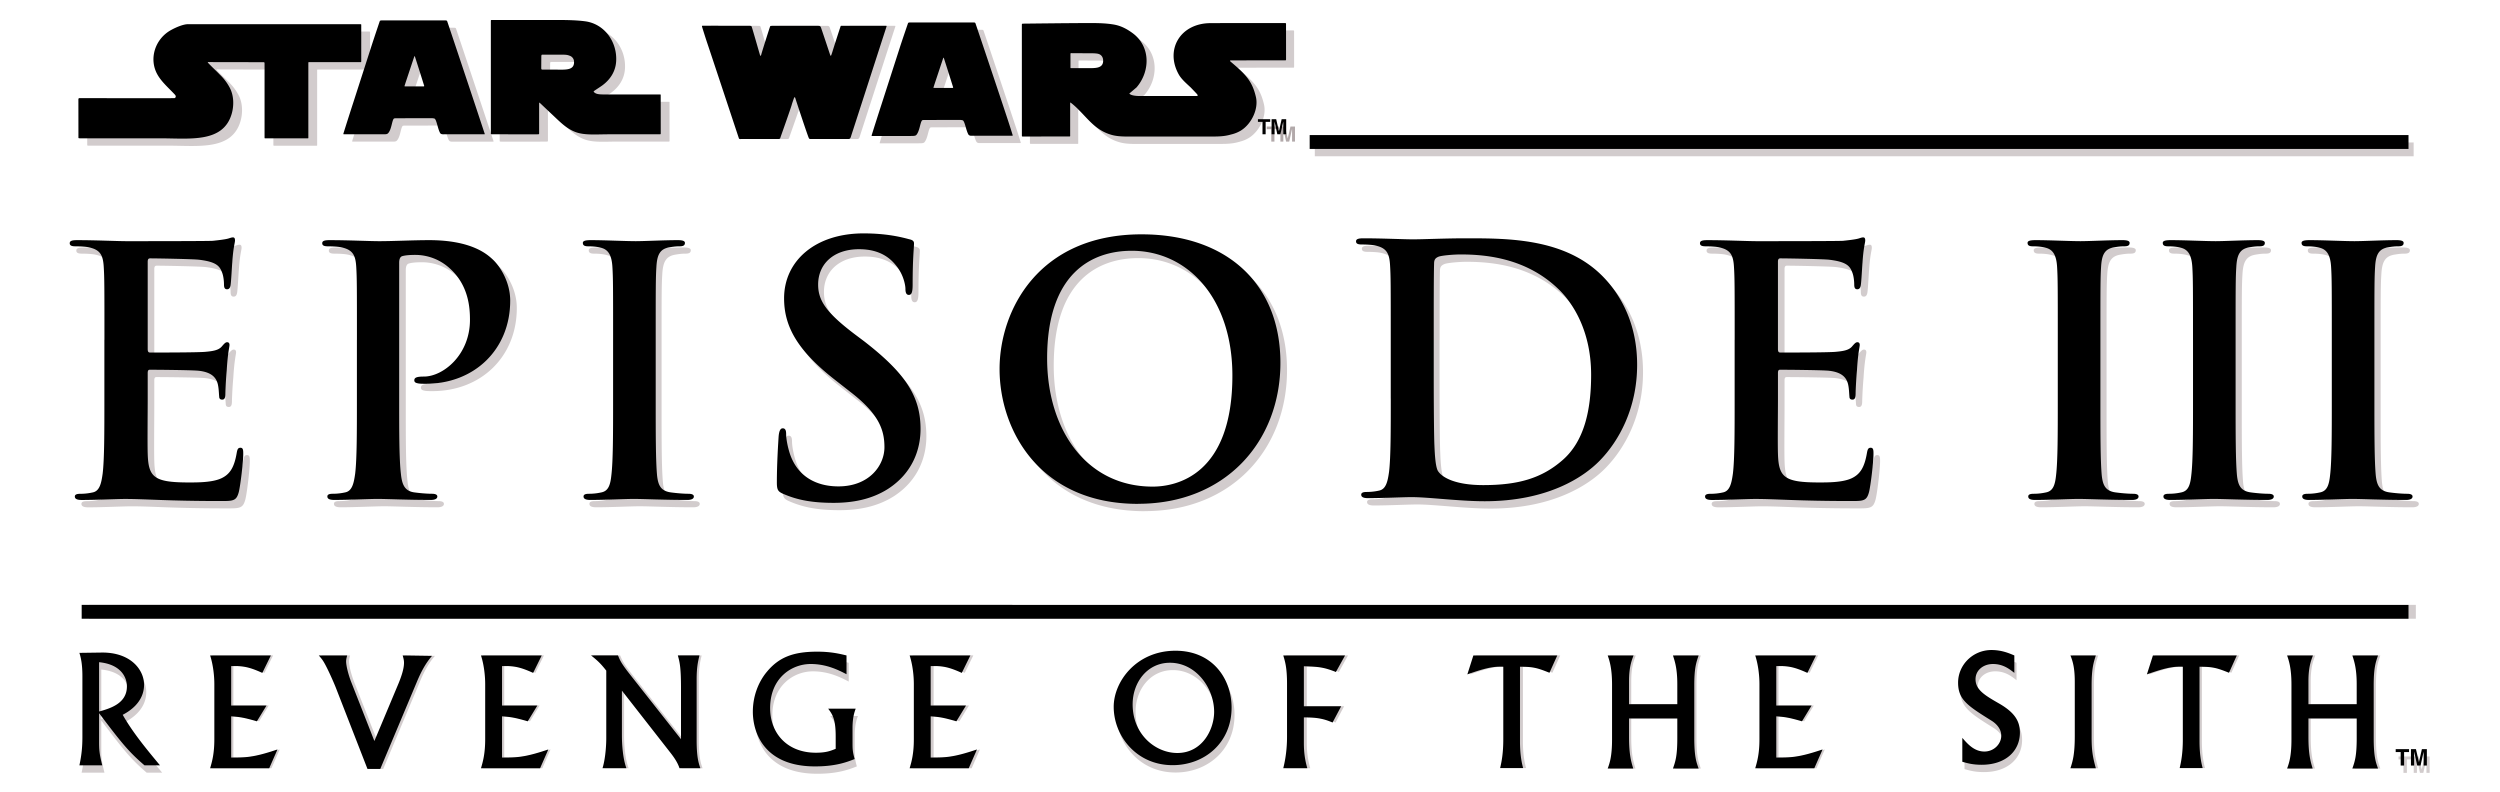
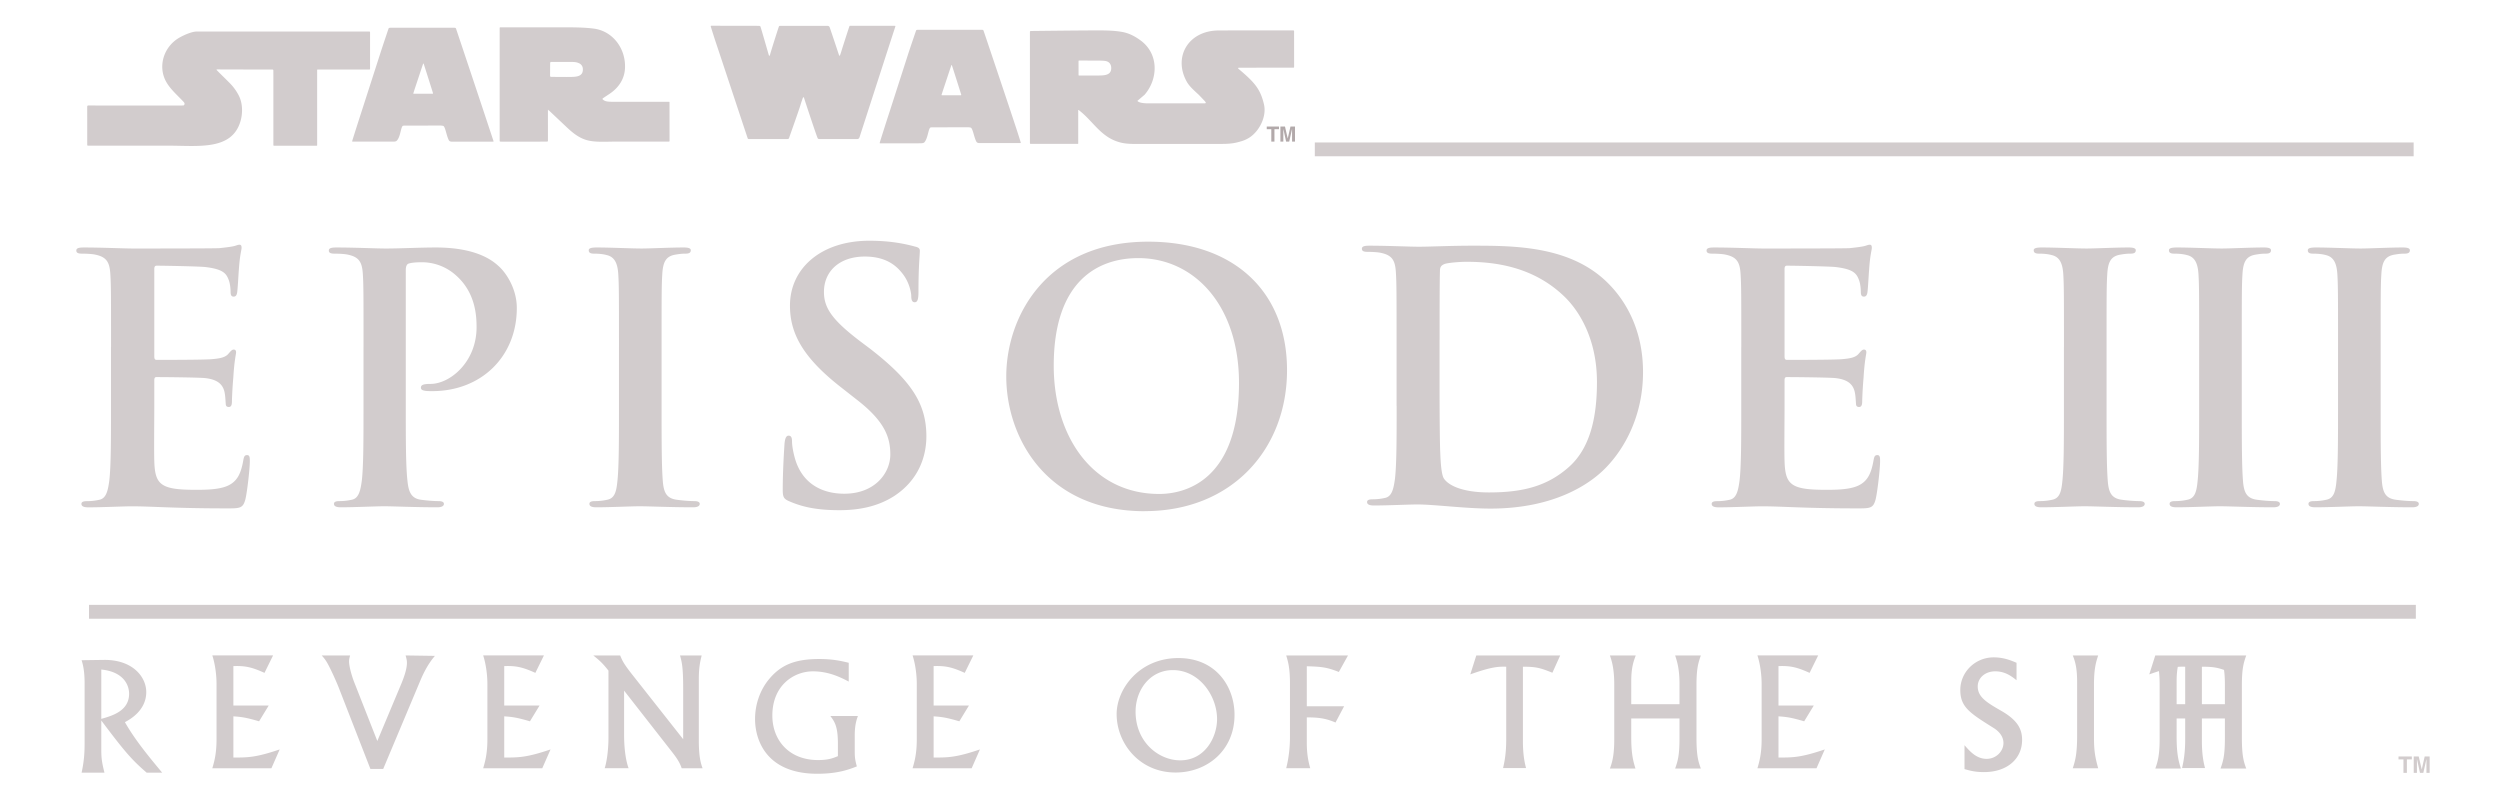
<svg xmlns="http://www.w3.org/2000/svg" viewBox="0 0 321.5 101.9">
  <g fill="#d2cccd">
-     <path d="M143.6 91.84c0 3.714 2.9 7.505 7.58 7.505 4.098 0 7.58-2.882 7.58-7.408 0-3.676-2.418-7.31-7.214-7.31-5.046 0-7.947 3.985-7.947 7.213zm2.436-.328c0-2.805 1.874-5.337 4.795-5.337 3.384 0 5.684 3.288 5.684 6.304 0 2.264-1.509 5.3-4.737 5.3-2.766 0-5.743-2.34-5.743-6.267M165.405 84.29c.233.773.485 1.566.485 3.636v6.807c0 .6-.02 2.243-.485 4.062h3.094c-.328-1.123-.444-2.128-.444-3.29V92.26c1.798-.02 2.689.23 3.692.656l1.103-2.087h-4.795V85.68c1.915.06 2.553.118 4.12.735l1.179-2.125h-7.948M14.279 44.644c0-6.719 0-7.955-.089-9.371-.088-1.502-.443-2.21-1.901-2.518-.353-.09-1.105-.134-1.723-.134-.486 0-.752-.087-.752-.398 0-.309.31-.396.973-.396 2.342 0 5.126.133 6.363.133 1.414 0 10.213 0 11.044-.045.839-.088 1.547-.177 1.9-.266.222-.043.486-.177.708-.177.22 0 .264.177.264.399 0 .309-.22.84-.353 2.871-.045.443-.133 2.387-.222 2.919-.043.22-.132.486-.44.486-.31 0-.398-.222-.398-.62 0-.309-.045-1.06-.266-1.59-.31-.796-.752-1.327-2.961-1.593-.751-.089-5.392-.177-6.275-.177-.221 0-.31.133-.31.442v11.186c0 .31.045.487.31.487.972 0 6.054 0 7.07-.09 1.06-.088 1.724-.22 2.12-.662.311-.355.487-.575.71-.575.176 0 .308.09.308.354 0 .265-.22.973-.354 3.227a53.196 53.196 0 0 0-.177 2.963c0 .353 0 .839-.397.839-.31 0-.399-.177-.399-.399-.043-.44-.043-1.017-.175-1.591-.222-.883-.84-1.547-2.475-1.724-.84-.087-5.214-.13-6.275-.13-.221 0-.266.176-.266.442v3.491c0 1.502-.043 5.57 0 6.85.089 3.05.796 3.714 5.303 3.714 1.149 0 3.006 0 4.154-.53 1.15-.53 1.68-1.46 1.99-3.27.088-.49.176-.665.487-.665.352 0 .352.353.352.795 0 1.018-.352 4.024-.575 4.908-.309 1.15-.706 1.15-2.385 1.15-6.674 0-9.638-.267-12.243-.267-1.016 0-3.8.133-5.568.133-.575 0-.884-.133-.884-.443 0-.219.177-.352.707-.352.663 0 1.193-.088 1.591-.177.885-.176 1.106-1.15 1.282-2.432.221-1.857.221-5.348.221-9.414v-7.78M46.75 44.644c0-6.719 0-7.955-.087-9.371-.09-1.502-.442-2.21-1.9-2.518-.354-.09-1.105-.134-1.723-.134-.487 0-.753-.087-.753-.398 0-.309.31-.396.973-.396 2.343 0 5.127.133 6.365.133 1.811 0 4.374-.133 6.407-.133 5.524 0 7.514 1.855 8.22 2.517.972.93 2.21 2.918 2.21 5.26 0 6.278-4.597 10.696-10.874 10.696-.221 0-.707 0-.93-.045-.22-.043-.529-.09-.529-.398 0-.353.31-.486 1.238-.486 2.475 0 5.92-2.785 5.92-7.292 0-1.459-.132-4.421-2.607-6.63a6.56 6.56 0 0 0-4.42-1.724c-.661 0-1.325.043-1.722.176-.222.088-.354.352-.354.838v17.68c0 4.065 0 7.557.22 9.459.134 1.238.398 2.212 1.724 2.388.618.09 1.59.177 2.253.177.487 0 .707.133.707.353 0 .309-.352.442-.839.442-2.917 0-5.701-.133-6.85-.133-1.016 0-3.8.133-5.567.133-.576 0-.884-.133-.884-.442 0-.22.177-.353.707-.353.663 0 1.192-.088 1.59-.177.884-.176 1.105-1.15 1.282-2.432.22-1.857.22-5.348.22-9.414v-7.78M79.6 44.644c0-6.719 0-7.955-.089-9.371-.088-1.502-.53-2.254-1.501-2.474-.487-.134-1.061-.179-1.593-.179-.44 0-.706-.086-.706-.44 0-.266.354-.354 1.06-.354 1.679 0 4.464.133 5.746.133 1.104 0 3.711-.133 5.392-.133.573 0 .927.088.927.353 0 .354-.265.441-.707.441-.442 0-.795.045-1.326.135-1.193.22-1.547.972-1.635 2.518-.088 1.416-.088 2.652-.088 9.37v7.781c0 4.287 0 7.78.177 9.676.132 1.193.442 1.99 1.768 2.166.619.09 1.591.177 2.254.177.485 0 .707.133.707.353 0 .309-.354.442-.84.442-2.917 0-5.7-.133-6.894-.133-1.017 0-3.801.133-5.57.133-.574 0-.883-.133-.883-.442 0-.22.177-.353.707-.353.663 0 1.194-.088 1.592-.177.883-.176 1.148-.927 1.281-2.21.221-1.856.221-5.347.221-9.638v-7.78M101.5 64.466c-.708-.309-.84-.53-.84-1.503 0-2.431.177-5.083.221-5.791.045-.662.177-1.148.53-1.148.399 0 .442.396.442.751 0 .574.177 1.502.398 2.254.972 3.27 3.58 4.463 6.32 4.463 3.979 0 5.923-2.695 5.923-5.04 0-2.163-.664-4.24-4.332-7.07l-2.03-1.593c-4.863-3.8-6.542-6.895-6.542-10.478 0-4.862 4.065-8.353 10.205-8.353 2.873 0 4.729.441 5.878.752.398.088.619.22.619.53 0 .574-.177 1.855-.177 5.302 0 .973-.132 1.327-.486 1.327-.31 0-.442-.266-.442-.796 0-.397-.222-1.767-1.15-2.918-.663-.84-1.944-2.163-4.817-2.163-3.27 0-5.26 1.899-5.26 4.55 0 2.036 1.018 3.582 4.687 6.367l1.236.928c5.304 4.11 7.249 7.073 7.249 11.27 0 2.562-.972 5.613-4.155 7.693-2.208 1.412-4.683 1.81-7.026 1.81-2.565 0-4.553-.31-6.454-1.149M149.074 63.522c-8.486 0-13.564-7.293-13.564-16.49 0-11.007 5.787-13.839 10.874-13.839 7.248 0 12.951 6.145 12.951 16.048 0 12.78-7.159 14.281-10.251 14.281zm-1.855 2.21c11.223 0 18.293-8 18.293-18.124 0-10.128-6.848-16.528-17.85-16.528-13.253 0-18.256 9.77-18.256 17.33 0 7.825 5.128 17.332 17.813 17.332M185.133 43.7c0-3.492 0-7.337.044-8.84 0-.487.133-.707.53-.883.353-.177 1.99-.31 2.874-.31 3.446 0 8.485.53 12.545 4.42 1.902 1.81 4.243 5.435 4.243 11.053 0 4.553-.884 8.577-3.712 11.006-2.651 2.3-5.655 3.182-10.166 3.182-3.492 0-5.215-.926-5.79-1.767-.354-.486-.441-2.254-.485-3.36-.045-.84-.089-4.242-.089-8.928v-5.57zm-5.524 8.488c0 4.065 0 7.557-.22 9.414-.179 1.281-.398 2.256-1.283 2.432-.397.09-.928.177-1.59.177-.53 0-.71.133-.71.353 0 .309.31.442.885.442 1.769 0 4.554-.133 5.567-.133 2.213 0 6.188.532 9.416.532 8.175 0 12.771-3.138 14.8-5.218 2.475-2.518 4.819-6.762 4.819-12.328 0-5.258-2.076-8.929-4.287-11.223-4.815-5.04-12.195-5.04-17.727-5.04-2.649 0-5.433.133-6.804.133-1.237 0-4.022-.133-6.366-.133-.66 0-.97.088-.97.396 0 .311.264.398.75.398.62 0 1.37.044 1.724.135 1.458.308 1.811 1.015 1.899 2.517.088 1.416.088 2.653.088 9.37v7.782M223.93 44.644c0-6.719 0-7.955-.09-9.371-.088-1.502-.44-2.21-1.902-2.518-.352-.09-1.103-.134-1.723-.134-.485 0-.75-.087-.75-.398 0-.309.308-.396.973-.396 2.34 0 5.126.133 6.362.133 1.416 0 10.213 0 11.044-.045.84-.088 1.546-.177 1.901-.266.22-.043.485-.177.707-.177.22 0 .264.177.264.399 0 .309-.22.84-.351 2.871-.046.443-.135 2.387-.222 2.919-.045.22-.132.486-.441.486-.312 0-.4-.222-.4-.62 0-.309-.043-1.06-.265-1.59-.309-.796-.75-1.327-2.959-1.593-.752-.089-5.392-.177-6.278-.177-.22 0-.307.133-.307.442v11.186c0 .31.045.487.307.487.976 0 6.058 0 7.074-.09 1.06-.088 1.722-.22 2.119-.662.31-.355.487-.575.709-.575.175 0 .31.09.31.354 0 .265-.222.973-.355 3.227a53.196 53.196 0 0 0-.177 2.963c0 .353 0 .839-.397.839-.31 0-.398-.177-.398-.399-.044-.44-.044-1.017-.178-1.591-.22-.883-.84-1.547-2.472-1.724-.842-.087-5.217-.13-6.277-.13-.22 0-.265.176-.265.442v3.491c0 1.502-.045 5.57 0 6.85.087 3.05.794 3.714 5.303 3.714 1.147 0 3.006 0 4.153-.53 1.15-.53 1.68-1.46 1.99-3.27.089-.49.177-.665.487-.665.353 0 .353.353.353.795 0 1.018-.353 4.024-.576 4.908-.306 1.15-.705 1.15-2.384 1.15-6.674 0-9.638-.267-12.243-.267-1.016 0-3.803.133-5.57.133-.572 0-.882-.133-.882-.443 0-.219.177-.352.707-.352.662 0 1.193-.088 1.59-.177.885-.176 1.106-1.15 1.282-2.432.223-1.857.223-5.348.223-9.414v-7.78M265.425 44.644c0-6.719 0-7.955-.086-9.371-.09-1.502-.531-2.254-1.505-2.474-.486-.134-1.059-.179-1.59-.179-.442 0-.708-.086-.708-.44 0-.266.355-.354 1.062-.354 1.679 0 4.464.133 5.744.133 1.104 0 3.712-.133 5.392-.133.575 0 .926.088.926.353 0 .354-.263.441-.705.441-.442 0-.796.045-1.326.135-1.194.22-1.548.972-1.636 2.518-.088 1.416-.088 2.652-.088 9.37v7.781c0 4.287 0 7.78.176 9.676.131 1.193.441 1.99 1.767 2.166.62.09 1.59.177 2.252.177.487 0 .71.133.71.353 0 .309-.354.442-.84.442-2.917 0-5.701-.133-6.896-.133-1.014 0-3.8.133-5.568.133-.573 0-.883-.133-.883-.442 0-.22.177-.353.707-.353.663 0 1.193-.088 1.591-.177.884-.176 1.147-.927 1.28-2.21.22-1.856.22-5.347.22-9.638v-7.78M282.812 44.644c0-6.719 0-7.955-.088-9.371-.087-1.502-.529-2.254-1.5-2.474-.487-.134-1.063-.179-1.592-.179-.443 0-.707-.086-.707-.44 0-.266.353-.354 1.062-.354 1.679 0 4.463.133 5.744.133 1.104 0 3.711-.133 5.391-.133.575 0 .928.088.928.353 0 .354-.264.441-.707.441s-.798.045-1.326.135c-1.195.22-1.547.972-1.637 2.518-.087 1.416-.087 2.652-.087 9.37v7.781c0 4.287 0 7.78.177 9.676.132 1.193.441 1.99 1.769 2.166.618.09 1.59.177 2.252.177.486 0 .707.133.707.353 0 .309-.353.442-.84.442-2.916 0-5.7-.133-6.892-.133-1.018 0-3.8.133-5.57.133-.573 0-.883-.133-.883-.442 0-.22.176-.353.705-.353.665 0 1.194-.088 1.594-.177.884-.176 1.148-.927 1.28-2.21.22-1.856.22-5.347.22-9.638v-7.78M300.672 44.644c0-6.719 0-7.955-.087-9.371-.089-1.502-.53-2.254-1.503-2.474-.485-.134-1.061-.179-1.59-.179-.443 0-.709-.086-.709-.44 0-.266.354-.354 1.062-.354 1.68 0 4.464.133 5.745.133 1.104 0 3.712-.133 5.39-.133.576 0 .93.088.93.353 0 .354-.265.441-.707.441s-.797.045-1.327.135c-1.194.22-1.548.972-1.634 2.518-.089 1.416-.089 2.652-.089 9.37v7.781c0 4.287 0 7.78.175 9.676.134 1.193.442 1.99 1.77 2.166.62.09 1.59.177 2.254.177.486 0 .708.133.708.353 0 .309-.355.442-.84.442-2.917 0-5.7-.133-6.896-.133-1.015 0-3.8.133-5.567.133-.576 0-.885-.133-.885-.442 0-.22.177-.353.707-.353.664 0 1.194-.088 1.593-.177.884-.176 1.148-.927 1.28-2.21.22-1.856.22-5.347.22-9.638v-7.78M169.086 20.1h141.309v-1.783h-141.31V20.1zM11.447 79.57h299.23v-1.785H11.448v1.784zM47.506 4.054H25.314c-.596 0-1.518.385-2.18.751-2.046 1.12-2.898 3.697-1.756 5.725.529.937 1.38 1.667 2.167 2.5.086.093.25.238.167.412-.042.094-.08.104-.134.124-.974.017-12.11 0-12.224 0-.097 0-.139.05-.139.189l.003 4.869c0 .079.005.108.184.108h10.28c3.831 0 8.145.643 9.247-3.15.31-1.071.276-2.343-.229-3.312a6.515 6.515 0 0 0-1.285-1.713c-.502-.517-1.042-1.018-1.56-1.558.017 0-.045-.075.082-.075.164 0 .65.01.771.01 2.134 0 4.183.01 6.318.01 0 .009.126-.033.126.136l.004.937v8.62c0 .086.022.1.09.1h5.479c.068 0 .06-.05.06-.108V9.077c0-.047-.018-.137.074-.137h6.64c.056 0 .09-.017.09-.082v-4.7c0-.103-.034-.094-.09-.094M79.222 18.213h6.754c.118 0 .128-.028.128-.14l-.005-4.9c0-.07-.005-.081-.116-.081h-6.642c-1 0-1.49.019-1.807-.292-.082-.047-.062-.118.013-.166.258-.19.696-.457 1.029-.697 1.051-.766 1.71-1.818 1.793-3.075.166-2.49-1.464-4.824-3.952-5.175-1.491-.21-3.44-.171-5.135-.171h-6.939c-.037 0-.086.016-.086.088v14.5c0 .046.006.109.101.109 2.053 0 5.986.01 5.986-.01.086 0 .12-.021.12-.11V14.12h.046v.043c.034.02.064.033.094.05.51.483 1.022.964 1.532 1.446 1.019.953 1.903 1.905 3.189 2.32 1.113.358 2.588.23 3.897.23zm-6.368-8.315c-.666 0-1.275-.01-1.979-.01-.094 0-.136-.07-.136-.19l.009-1.496c0-.17.037-.238.118-.238H73.4c.59 0 .763.044 1.028.153a.813.813 0 0 1 .527.748c.058 1.144-1.127 1.015-2.1 1.032M63.458 18.213c.017 0 .001-.033.019-.033-.393-1.186-.785-2.373-1.18-3.56C61.4 11.91 58.756 4 58.646 3.688c-.026-.075-.072-.118-.226-.118h-8.225c-.09 0-.19.028-.217.076-.044.12-.796 2.359-1.065 3.195-.784 2.441-1.572 4.882-2.358 7.324-.27.826-1.108 3.448-1.26 3.96 0 0-.035.082.04.082h4.94c.383 0 .608.04.77-.135.453-.49.485-1.635.738-1.874.055-.053.335-.043.422-.043l4.41-.01c.182 0 .39.037.43.071.252.231.387 1.296.687 1.84.137.205.432.157.547.162h4.905c.11 0 .274 0 .274-.013zm-7.838-6.157h-2.323c-.17 0-.144-.02-.144-.059.028-.078.107-.334.13-.408.382-1.14.742-2.24 1.124-3.378.005.01.024-.044.04-.047.02 0 .039.038.043.047.204.629 1.082 3.398 1.198 3.786-.016.06-.068.059-.068.059M110.656 17.27c.233-.705 3.277-10.148 4.47-13.81.04-.126.026-.138-.06-.138h-5.733c-.097 0-.08.01-.115.109-.125.356-.766 2.35-.95 2.935-.077.258-.143.481-.239.738 0 .015-.041.065-.057.065-.03 0-.056-.037-.074-.073a334.39 334.39 0 0 0-1.191-3.56c-.069-.192-.198-.213-.335-.213h-5.937c-.208 0-.244.022-.27.095-.114.306-1.02 3.165-1.13 3.586-.013.055-.05.175-.088.175-.042 0-.073-.058-.1-.167-.15-.508-.883-3.078-1.052-3.593-.014-.043-.076-.097-.245-.097-1.181 0-5.382-.01-6.07-.01-.097 0-.075.071-.072.106.052.188.403 1.295.597 1.883.477 1.408 3.228 9.732 4.151 12.498.037.106.213.082.32.082h4.743c.263 0 .246-.114.308-.293.12-.34 1.252-3.522 1.411-4.072.103-.36.183-.56.31-.935 0-.013.078-.08.078-.094.017 0 .053.08.069.08.079.293 1.69 5.156 1.762 5.21.015.01.02.103.223.103h4.867c.286 0 .295-.292.41-.604M159.458 18.213a4.07 4.07 0 0 0 1.216-.52c1.32-.857 2.238-2.75 1.87-4.285-.459-1.948-1.197-2.8-3.158-4.459-.328-.252-.084-.234-.014-.24l6.814-.009c.234 0 .237.038.237-.222l-.004-4.457c0-.113-.088-.113-.104-.113H159.255c-.763 0-1.723.01-2.514.01-3.922 0-5.898 3.404-4.123 6.587.35.626.99 1.166 1.553 1.695.24.248.479.499.715.746.175.205.308.345-.025.345h-7.184c-.8 0-1.2-.124-1.365-.269l-.049-.046c.312-.263.624-.528.935-.795 1.744-2.02 1.848-5.215-.477-6.953-.733-.544-1.51-.964-2.436-1.126-.766-.132-1.582-.193-2.944-.193-2.728 0-8.423.075-8.678.075-.136 0-.215 0-.215.15l.002 14.253c0 .05 0 .113.103.113h6.04c.096 0 .066-.098.066-.208v-4.146h.054c.033.033.08.043.088.065 1.313 1.023 2.168 2.362 3.49 3.284.548.389 1.145.66 1.806.832.89.232 1.956.18 2.984.18h4.088l6-.001c1.365 0 1.892-.187 2.288-.288zm-20.682-10.43c.39 0 1.795.013 2.075.013.632 0 1.234-.014 1.535.11.323.13.5.427.516.775.06 1.145-1.127 1.017-2.097 1.032h-2.012c-.099 0-.092-.015-.092-.185l-.002-1.502c0-.196-.004-.24.078-.24M131.234 18.213c-.35-1.149-.757-2.352-1.096-3.38-.898-2.71-3.544-10.582-3.652-10.884-.029-.074-.072-.117-.228-.117h-8.226c-.088 0-.187.028-.217.075-.041.121-.795 2.321-1.063 3.156l-2.357 7.325c-.272.823-1.11 3.448-1.26 3.962 0 0-.035.078.04.078h4.941c.381 0 .65 0 .767-.136.437-.508.487-1.632.74-1.872.053-.053.333-.045.421-.045l4.41-.01c.18 0 .39.036.43.071.25.232.388 1.26.686 1.798.138.206.406.165.52.166h5.048c.169 0 .15-.038.095-.187zm-7.684-5.963h-2.324c-.171 0-.144-.018-.144-.056.03-.08.108-.334.132-.41.381-1.14.741-2.237 1.124-3.378.004.01.022-.044.04-.047.017 0 .036.04.04.047.205.628 1.085 3.398 1.2 3.788-.018.058-.068.056-.068.056M10.88 95.617c0 1.255-.077 2.32-.386 3.752h2.938c-.386-1.547-.406-2.013-.406-3.133v-3.579c2.997 3.985 3.887 5.029 5.84 6.712h1.992c-1.72-2.07-3.5-4.216-4.795-6.5.657-.347 2.745-1.507 2.745-3.867 0-1.954-1.76-4.196-5.491-4.138l-2.823.039c.154.503.387 1.295.387 2.998v7.716zm2.146-9.515c2.901.29 3.578 2.03 3.578 3.114 0 2.224-2.204 2.843-3.578 3.23v-6.344M27.305 84.29c.406 1.257.542 2.689.542 3.675v7.097c0 1.857-.29 2.882-.542 3.733h7.6l1.063-2.419c-3.074 1.044-4.1 1.044-5.955 1.044v-5.299c1.102.078 1.643.155 3.306.639l1.238-2.03h-4.544v-5.068c1.527-.058 2.378.136 4.002.87l1.102-2.244h-7.812M41.37 84.29c.445.5.619.734 1.063 1.624.445.888.948 2.05 1.121 2.496l4.08 10.477h1.645l4.736-11.27c.503-1.201 1.084-2.303 1.915-3.271l-3.772-.057c.155.523.174.735.174.946 0 .814-.387 1.876-.696 2.633l-3.113 7.425-3.017-7.676c-.328-.871-.618-1.994-.618-2.554 0-.193.019-.348.135-.774h-3.655M62.137 84.29c.406 1.257.542 2.689.542 3.675v7.097c0 1.857-.29 2.882-.542 3.733h7.6l1.063-2.419c-3.075 1.044-4.1 1.044-5.956 1.044v-5.299c1.103.078 1.644.155 3.307.639l1.237-2.03h-4.544v-5.068c1.527-.058 2.379.136 4.003.87l1.102-2.244h-7.812M76.296 84.29c.87.694 1.257 1.064 1.952 1.953v8.721c0 .272-.019 2.32-.483 3.83h3.074c-.445-1.18-.58-2.977-.58-4.254v-5.724l6.168 7.89c.503.64.986 1.314 1.237 2.089h2.687c-.212-.6-.483-1.374-.483-3.616v-7.794c0-1.55.174-2.32.368-3.095H87.45c.232.832.406 1.51.406 4.178v6.594l-6.555-8.316c-1.14-1.45-1.276-1.8-1.547-2.457h-3.46M109.145 85.233c-.89-.215-2.011-.484-3.77-.484-3.074 0-4.912.714-6.458 2.572-1.199 1.43-1.817 3.306-1.817 5.144 0 2.747 1.488 7.04 8.004 7.04 2.67 0 4.1-.56 5.086-.947-.271-.986-.271-1.276-.271-2.244v-1.721c0-1.412.251-2.068.407-2.512h-3.539c.542.733.967 1.313.967 3.557v1.604c-.676.272-1.238.502-2.553.502-3.731 0-5.878-2.552-5.878-5.724 0-3.886 2.765-5.685 5.221-5.685 2.07 0 3.636.813 4.603 1.316v-2.418M117.358 84.29c.406 1.257.541 2.689.541 3.675v7.097c0 1.857-.29 2.882-.541 3.733h7.599l1.062-2.419c-3.073 1.044-4.098 1.044-5.955 1.044v-5.299c1.103.078 1.643.155 3.306.639l1.237-2.03h-4.544v-5.068c1.528-.058 2.378.136 4.002.87l1.103-2.244h-7.811M189.853 84.29l-.774 2.436c2.804-1.005 3.655-1.005 4.621-.986v9.34c0 1.722-.193 2.786-.406 3.695h2.959c-.31-1.123-.406-2.303-.406-3.462V85.74c1.682 0 2.205.136 3.79.774l1.005-2.225h-10.79M207.033 84.29c.23.659.56 1.664.56 3.733V95.1c0 2.166-.31 3.055-.56 3.733h3.286c-.252-.85-.541-1.74-.541-4.042v-2.396h6.205v2.551c0 2.32-.25 2.998-.56 3.888h3.307c-.31-.85-.562-1.567-.562-3.964v-6.71c0-2.224.232-2.92.562-3.87h-3.306c.251.775.56 1.704.56 3.695v2.572h-6.206V87.62c0-1.837.328-2.65.58-3.328h-3.325M226.006 84.29c.405 1.257.54 2.689.54 3.675v7.097c0 1.857-.289 2.882-.54 3.733h7.598l1.064-2.419c-3.075 1.044-4.098 1.044-5.955 1.044v-5.299c1.1.078 1.643.155 3.305.639l1.237-2.03h-4.542v-5.068c1.527-.058 2.378.136 4.001.87l1.104-2.244h-7.811M259.327 85.233c-.696-.29-1.624-.696-2.94-.696-2.378 0-4.292 1.893-4.292 4.196 0 2.207 1.237 2.978 4.331 4.913.425.27 1.218.908 1.218 1.913 0 1.025-.908 2.03-2.166 2.03-1.333 0-2.185-1.005-2.842-1.758v3.075c.676.193 1.352.387 2.493.387 3.036 0 4.913-1.741 4.913-4.14 0-1.39-.58-2.532-2.668-3.732-1.817-1.044-3.038-1.758-3.038-3.133 0-1.14.987-1.954 2.245-1.954 1.294 0 2.107.639 2.746 1.144v-2.244M266.558 84.29c.367.889.56 1.798.56 3.443v6.904c0 2.418-.271 3.25-.56 4.158h3.267c-.425-1.528-.54-2.36-.54-4.003V88.12c0-2.188.268-2.981.54-3.83h-3.267M277.168 84.29l-.773 2.436c2.803-1.005 3.654-1.005 4.62-.986v9.34c0 1.722-.192 2.786-.405 3.695h2.958c-.308-1.123-.405-2.303-.405-3.462V85.74c1.681 0 2.204.136 3.79.774l1.005-2.225H277.17M294.414 84.29c.232.659.56 1.664.56 3.733V95.1c0 2.166-.31 3.055-.56 3.733h3.286c-.25-.85-.541-1.74-.541-4.042v-2.396h6.207v2.551c0 2.32-.252 2.998-.562 3.888h3.306c-.309-.85-.56-1.567-.56-3.964v-6.71c0-2.224.23-2.92.56-3.87h-3.306c.252.775.562 1.704.562 3.695v2.572h-6.207V87.62c0-1.837.328-2.65.58-3.328h-3.325M309.526 99.392h-.442v-1.736h-.636v-.375h1.714v.375h-.636v1.736M312.452 99.392h-.411V97.63h-.007l-.395 1.763h-.43l-.385-1.763h-.006v1.763h-.413v-2.11h.643l.385 1.663h.005l.376-1.663h.638v2.11" />
+     <path d="M143.6 91.84c0 3.714 2.9 7.505 7.58 7.505 4.098 0 7.58-2.882 7.58-7.408 0-3.676-2.418-7.31-7.214-7.31-5.046 0-7.947 3.985-7.947 7.213zm2.436-.328c0-2.805 1.874-5.337 4.795-5.337 3.384 0 5.684 3.288 5.684 6.304 0 2.264-1.509 5.3-4.737 5.3-2.766 0-5.743-2.34-5.743-6.267M165.405 84.29c.233.773.485 1.566.485 3.636v6.807c0 .6-.02 2.243-.485 4.062h3.094c-.328-1.123-.444-2.128-.444-3.29V92.26c1.798-.02 2.689.23 3.692.656l1.103-2.087h-4.795V85.68c1.915.06 2.553.118 4.12.735l1.179-2.125h-7.948M14.279 44.644c0-6.719 0-7.955-.089-9.371-.088-1.502-.443-2.21-1.901-2.518-.353-.09-1.105-.134-1.723-.134-.486 0-.752-.087-.752-.398 0-.309.31-.396.973-.396 2.342 0 5.126.133 6.363.133 1.414 0 10.213 0 11.044-.045.839-.088 1.547-.177 1.9-.266.222-.043.486-.177.708-.177.22 0 .264.177.264.399 0 .309-.22.84-.353 2.871-.045.443-.133 2.387-.222 2.919-.043.22-.132.486-.44.486-.31 0-.398-.222-.398-.62 0-.309-.045-1.06-.266-1.59-.31-.796-.752-1.327-2.961-1.593-.751-.089-5.392-.177-6.275-.177-.221 0-.31.133-.31.442v11.186c0 .31.045.487.31.487.972 0 6.054 0 7.07-.09 1.06-.088 1.724-.22 2.12-.662.311-.355.487-.575.71-.575.176 0 .308.09.308.354 0 .265-.22.973-.354 3.227a53.196 53.196 0 0 0-.177 2.963c0 .353 0 .839-.397.839-.31 0-.399-.177-.399-.399-.043-.44-.043-1.017-.175-1.591-.222-.883-.84-1.547-2.475-1.724-.84-.087-5.214-.13-6.275-.13-.221 0-.266.176-.266.442v3.491c0 1.502-.043 5.57 0 6.85.089 3.05.796 3.714 5.303 3.714 1.149 0 3.006 0 4.154-.53 1.15-.53 1.68-1.46 1.99-3.27.088-.49.176-.665.487-.665.352 0 .352.353.352.795 0 1.018-.352 4.024-.575 4.908-.309 1.15-.706 1.15-2.385 1.15-6.674 0-9.638-.267-12.243-.267-1.016 0-3.8.133-5.568.133-.575 0-.884-.133-.884-.443 0-.219.177-.352.707-.352.663 0 1.193-.088 1.591-.177.885-.176 1.106-1.15 1.282-2.432.221-1.857.221-5.348.221-9.414v-7.78M46.75 44.644c0-6.719 0-7.955-.087-9.371-.09-1.502-.442-2.21-1.9-2.518-.354-.09-1.105-.134-1.723-.134-.487 0-.753-.087-.753-.398 0-.309.31-.396.973-.396 2.343 0 5.127.133 6.365.133 1.811 0 4.374-.133 6.407-.133 5.524 0 7.514 1.855 8.22 2.517.972.93 2.21 2.918 2.21 5.26 0 6.278-4.597 10.696-10.874 10.696-.221 0-.707 0-.93-.045-.22-.043-.529-.09-.529-.398 0-.353.31-.486 1.238-.486 2.475 0 5.92-2.785 5.92-7.292 0-1.459-.132-4.421-2.607-6.63a6.56 6.56 0 0 0-4.42-1.724c-.661 0-1.325.043-1.722.176-.222.088-.354.352-.354.838v17.68c0 4.065 0 7.557.22 9.459.134 1.238.398 2.212 1.724 2.388.618.09 1.59.177 2.253.177.487 0 .707.133.707.353 0 .309-.352.442-.839.442-2.917 0-5.701-.133-6.85-.133-1.016 0-3.8.133-5.567.133-.576 0-.884-.133-.884-.442 0-.22.177-.353.707-.353.663 0 1.192-.088 1.59-.177.884-.176 1.105-1.15 1.282-2.432.22-1.857.22-5.348.22-9.414v-7.78M79.6 44.644c0-6.719 0-7.955-.089-9.371-.088-1.502-.53-2.254-1.501-2.474-.487-.134-1.061-.179-1.593-.179-.44 0-.706-.086-.706-.44 0-.266.354-.354 1.06-.354 1.679 0 4.464.133 5.746.133 1.104 0 3.711-.133 5.392-.133.573 0 .927.088.927.353 0 .354-.265.441-.707.441-.442 0-.795.045-1.326.135-1.193.22-1.547.972-1.635 2.518-.088 1.416-.088 2.652-.088 9.37v7.781c0 4.287 0 7.78.177 9.676.132 1.193.442 1.99 1.768 2.166.619.09 1.591.177 2.254.177.485 0 .707.133.707.353 0 .309-.354.442-.84.442-2.917 0-5.7-.133-6.894-.133-1.017 0-3.801.133-5.57.133-.574 0-.883-.133-.883-.442 0-.22.177-.353.707-.353.663 0 1.194-.088 1.592-.177.883-.176 1.148-.927 1.281-2.21.221-1.856.221-5.347.221-9.638v-7.78M101.5 64.466c-.708-.309-.84-.53-.84-1.503 0-2.431.177-5.083.221-5.791.045-.662.177-1.148.53-1.148.399 0 .442.396.442.751 0 .574.177 1.502.398 2.254.972 3.27 3.58 4.463 6.32 4.463 3.979 0 5.923-2.695 5.923-5.04 0-2.163-.664-4.24-4.332-7.07l-2.03-1.593c-4.863-3.8-6.542-6.895-6.542-10.478 0-4.862 4.065-8.353 10.205-8.353 2.873 0 4.729.441 5.878.752.398.088.619.22.619.53 0 .574-.177 1.855-.177 5.302 0 .973-.132 1.327-.486 1.327-.31 0-.442-.266-.442-.796 0-.397-.222-1.767-1.15-2.918-.663-.84-1.944-2.163-4.817-2.163-3.27 0-5.26 1.899-5.26 4.55 0 2.036 1.018 3.582 4.687 6.367l1.236.928c5.304 4.11 7.249 7.073 7.249 11.27 0 2.562-.972 5.613-4.155 7.693-2.208 1.412-4.683 1.81-7.026 1.81-2.565 0-4.553-.31-6.454-1.149M149.074 63.522c-8.486 0-13.564-7.293-13.564-16.49 0-11.007 5.787-13.839 10.874-13.839 7.248 0 12.951 6.145 12.951 16.048 0 12.78-7.159 14.281-10.251 14.281zm-1.855 2.21c11.223 0 18.293-8 18.293-18.124 0-10.128-6.848-16.528-17.85-16.528-13.253 0-18.256 9.77-18.256 17.33 0 7.825 5.128 17.332 17.813 17.332M185.133 43.7c0-3.492 0-7.337.044-8.84 0-.487.133-.707.53-.883.353-.177 1.99-.31 2.874-.31 3.446 0 8.485.53 12.545 4.42 1.902 1.81 4.243 5.435 4.243 11.053 0 4.553-.884 8.577-3.712 11.006-2.651 2.3-5.655 3.182-10.166 3.182-3.492 0-5.215-.926-5.79-1.767-.354-.486-.441-2.254-.485-3.36-.045-.84-.089-4.242-.089-8.928v-5.57zm-5.524 8.488c0 4.065 0 7.557-.22 9.414-.179 1.281-.398 2.256-1.283 2.432-.397.09-.928.177-1.59.177-.53 0-.71.133-.71.353 0 .309.31.442.885.442 1.769 0 4.554-.133 5.567-.133 2.213 0 6.188.532 9.416.532 8.175 0 12.771-3.138 14.8-5.218 2.475-2.518 4.819-6.762 4.819-12.328 0-5.258-2.076-8.929-4.287-11.223-4.815-5.04-12.195-5.04-17.727-5.04-2.649 0-5.433.133-6.804.133-1.237 0-4.022-.133-6.366-.133-.66 0-.97.088-.97.396 0 .311.264.398.75.398.62 0 1.37.044 1.724.135 1.458.308 1.811 1.015 1.899 2.517.088 1.416.088 2.653.088 9.37v7.782M223.93 44.644c0-6.719 0-7.955-.09-9.371-.088-1.502-.44-2.21-1.902-2.518-.352-.09-1.103-.134-1.723-.134-.485 0-.75-.087-.75-.398 0-.309.308-.396.973-.396 2.34 0 5.126.133 6.362.133 1.416 0 10.213 0 11.044-.045.84-.088 1.546-.177 1.901-.266.22-.043.485-.177.707-.177.22 0 .264.177.264.399 0 .309-.22.84-.351 2.871-.046.443-.135 2.387-.222 2.919-.045.22-.132.486-.441.486-.312 0-.4-.222-.4-.62 0-.309-.043-1.06-.265-1.59-.309-.796-.75-1.327-2.959-1.593-.752-.089-5.392-.177-6.278-.177-.22 0-.307.133-.307.442v11.186c0 .31.045.487.307.487.976 0 6.058 0 7.074-.09 1.06-.088 1.722-.22 2.119-.662.31-.355.487-.575.709-.575.175 0 .31.09.31.354 0 .265-.222.973-.355 3.227a53.196 53.196 0 0 0-.177 2.963c0 .353 0 .839-.397.839-.31 0-.398-.177-.398-.399-.044-.44-.044-1.017-.178-1.591-.22-.883-.84-1.547-2.472-1.724-.842-.087-5.217-.13-6.277-.13-.22 0-.265.176-.265.442v3.491c0 1.502-.045 5.57 0 6.85.087 3.05.794 3.714 5.303 3.714 1.147 0 3.006 0 4.153-.53 1.15-.53 1.68-1.46 1.99-3.27.089-.49.177-.665.487-.665.353 0 .353.353.353.795 0 1.018-.353 4.024-.576 4.908-.306 1.15-.705 1.15-2.384 1.15-6.674 0-9.638-.267-12.243-.267-1.016 0-3.803.133-5.57.133-.572 0-.882-.133-.882-.443 0-.219.177-.352.707-.352.662 0 1.193-.088 1.59-.177.885-.176 1.106-1.15 1.282-2.432.223-1.857.223-5.348.223-9.414v-7.78M265.425 44.644c0-6.719 0-7.955-.086-9.371-.09-1.502-.531-2.254-1.505-2.474-.486-.134-1.059-.179-1.59-.179-.442 0-.708-.086-.708-.44 0-.266.355-.354 1.062-.354 1.679 0 4.464.133 5.744.133 1.104 0 3.712-.133 5.392-.133.575 0 .926.088.926.353 0 .354-.263.441-.705.441-.442 0-.796.045-1.326.135-1.194.22-1.548.972-1.636 2.518-.088 1.416-.088 2.652-.088 9.37v7.781c0 4.287 0 7.78.176 9.676.131 1.193.441 1.99 1.767 2.166.62.09 1.59.177 2.252.177.487 0 .71.133.71.353 0 .309-.354.442-.84.442-2.917 0-5.701-.133-6.896-.133-1.014 0-3.8.133-5.568.133-.573 0-.883-.133-.883-.442 0-.22.177-.353.707-.353.663 0 1.193-.088 1.591-.177.884-.176 1.147-.927 1.28-2.21.22-1.856.22-5.347.22-9.638v-7.78M282.812 44.644c0-6.719 0-7.955-.088-9.371-.087-1.502-.529-2.254-1.5-2.474-.487-.134-1.063-.179-1.592-.179-.443 0-.707-.086-.707-.44 0-.266.353-.354 1.062-.354 1.679 0 4.463.133 5.744.133 1.104 0 3.711-.133 5.391-.133.575 0 .928.088.928.353 0 .354-.264.441-.707.441s-.798.045-1.326.135c-1.195.22-1.547.972-1.637 2.518-.087 1.416-.087 2.652-.087 9.37v7.781c0 4.287 0 7.78.177 9.676.132 1.193.441 1.99 1.769 2.166.618.09 1.59.177 2.252.177.486 0 .707.133.707.353 0 .309-.353.442-.84.442-2.916 0-5.7-.133-6.892-.133-1.018 0-3.8.133-5.57.133-.573 0-.883-.133-.883-.442 0-.22.176-.353.705-.353.665 0 1.194-.088 1.594-.177.884-.176 1.148-.927 1.28-2.21.22-1.856.22-5.347.22-9.638v-7.78M300.672 44.644c0-6.719 0-7.955-.087-9.371-.089-1.502-.53-2.254-1.503-2.474-.485-.134-1.061-.179-1.59-.179-.443 0-.709-.086-.709-.44 0-.266.354-.354 1.062-.354 1.68 0 4.464.133 5.745.133 1.104 0 3.712-.133 5.39-.133.576 0 .93.088.93.353 0 .354-.265.441-.707.441s-.797.045-1.327.135c-1.194.22-1.548.972-1.634 2.518-.089 1.416-.089 2.652-.089 9.37v7.781c0 4.287 0 7.78.175 9.676.134 1.193.442 1.99 1.77 2.166.62.09 1.59.177 2.254.177.486 0 .708.133.708.353 0 .309-.355.442-.84.442-2.917 0-5.7-.133-6.896-.133-1.015 0-3.8.133-5.567.133-.576 0-.885-.133-.885-.442 0-.22.177-.353.707-.353.664 0 1.194-.088 1.593-.177.884-.176 1.148-.927 1.28-2.21.22-1.856.22-5.347.22-9.638v-7.78M169.086 20.1h141.309v-1.783h-141.31V20.1zM11.447 79.57h299.23v-1.785H11.448v1.784zM47.506 4.054H25.314c-.596 0-1.518.385-2.18.751-2.046 1.12-2.898 3.697-1.756 5.725.529.937 1.38 1.667 2.167 2.5.086.093.25.238.167.412-.042.094-.08.104-.134.124-.974.017-12.11 0-12.224 0-.097 0-.139.05-.139.189l.003 4.869c0 .079.005.108.184.108h10.28c3.831 0 8.145.643 9.247-3.15.31-1.071.276-2.343-.229-3.312a6.515 6.515 0 0 0-1.285-1.713c-.502-.517-1.042-1.018-1.56-1.558.017 0-.045-.075.082-.075.164 0 .65.01.771.01 2.134 0 4.183.01 6.318.01 0 .009.126-.033.126.136l.004.937v8.62c0 .086.022.1.09.1h5.479c.068 0 .06-.05.06-.108V9.077c0-.047-.018-.137.074-.137h6.64c.056 0 .09-.017.09-.082v-4.7c0-.103-.034-.094-.09-.094M79.222 18.213h6.754c.118 0 .128-.028.128-.14l-.005-4.9c0-.07-.005-.081-.116-.081h-6.642c-1 0-1.49.019-1.807-.292-.082-.047-.062-.118.013-.166.258-.19.696-.457 1.029-.697 1.051-.766 1.71-1.818 1.793-3.075.166-2.49-1.464-4.824-3.952-5.175-1.491-.21-3.44-.171-5.135-.171h-6.939c-.037 0-.086.016-.086.088v14.5c0 .046.006.109.101.109 2.053 0 5.986.01 5.986-.01.086 0 .12-.021.12-.11V14.12h.046v.043c.034.02.064.033.094.05.51.483 1.022.964 1.532 1.446 1.019.953 1.903 1.905 3.189 2.32 1.113.358 2.588.23 3.897.23zm-6.368-8.315c-.666 0-1.275-.01-1.979-.01-.094 0-.136-.07-.136-.19l.009-1.496c0-.17.037-.238.118-.238H73.4c.59 0 .763.044 1.028.153a.813.813 0 0 1 .527.748c.058 1.144-1.127 1.015-2.1 1.032M63.458 18.213c.017 0 .001-.033.019-.033-.393-1.186-.785-2.373-1.18-3.56C61.4 11.91 58.756 4 58.646 3.688c-.026-.075-.072-.118-.226-.118h-8.225c-.09 0-.19.028-.217.076-.044.12-.796 2.359-1.065 3.195-.784 2.441-1.572 4.882-2.358 7.324-.27.826-1.108 3.448-1.26 3.96 0 0-.035.082.04.082h4.94c.383 0 .608.04.77-.135.453-.49.485-1.635.738-1.874.055-.053.335-.043.422-.043l4.41-.01c.182 0 .39.037.43.071.252.231.387 1.296.687 1.84.137.205.432.157.547.162h4.905c.11 0 .274 0 .274-.013zm-7.838-6.157h-2.323c-.17 0-.144-.02-.144-.059.028-.078.107-.334.13-.408.382-1.14.742-2.24 1.124-3.378.005.01.024-.044.04-.047.02 0 .039.038.043.047.204.629 1.082 3.398 1.198 3.786-.016.06-.068.059-.068.059M110.656 17.27c.233-.705 3.277-10.148 4.47-13.81.04-.126.026-.138-.06-.138h-5.733c-.097 0-.08.01-.115.109-.125.356-.766 2.35-.95 2.935-.077.258-.143.481-.239.738 0 .015-.041.065-.057.065-.03 0-.056-.037-.074-.073a334.39 334.39 0 0 0-1.191-3.56c-.069-.192-.198-.213-.335-.213h-5.937c-.208 0-.244.022-.27.095-.114.306-1.02 3.165-1.13 3.586-.013.055-.05.175-.088.175-.042 0-.073-.058-.1-.167-.15-.508-.883-3.078-1.052-3.593-.014-.043-.076-.097-.245-.097-1.181 0-5.382-.01-6.07-.01-.097 0-.075.071-.072.106.052.188.403 1.295.597 1.883.477 1.408 3.228 9.732 4.151 12.498.037.106.213.082.32.082h4.743c.263 0 .246-.114.308-.293.12-.34 1.252-3.522 1.411-4.072.103-.36.183-.56.31-.935 0-.013.078-.08.078-.094.017 0 .053.08.069.08.079.293 1.69 5.156 1.762 5.21.015.01.02.103.223.103h4.867c.286 0 .295-.292.41-.604M159.458 18.213a4.07 4.07 0 0 0 1.216-.52c1.32-.857 2.238-2.75 1.87-4.285-.459-1.948-1.197-2.8-3.158-4.459-.328-.252-.084-.234-.014-.24l6.814-.009c.234 0 .237.038.237-.222l-.004-4.457c0-.113-.088-.113-.104-.113H159.255c-.763 0-1.723.01-2.514.01-3.922 0-5.898 3.404-4.123 6.587.35.626.99 1.166 1.553 1.695.24.248.479.499.715.746.175.205.308.345-.025.345h-7.184c-.8 0-1.2-.124-1.365-.269l-.049-.046c.312-.263.624-.528.935-.795 1.744-2.02 1.848-5.215-.477-6.953-.733-.544-1.51-.964-2.436-1.126-.766-.132-1.582-.193-2.944-.193-2.728 0-8.423.075-8.678.075-.136 0-.215 0-.215.15l.002 14.253c0 .05 0 .113.103.113h6.04c.096 0 .066-.098.066-.208v-4.146h.054c.033.033.08.043.088.065 1.313 1.023 2.168 2.362 3.49 3.284.548.389 1.145.66 1.806.832.89.232 1.956.18 2.984.18h4.088l6-.001c1.365 0 1.892-.187 2.288-.288zm-20.682-10.43c.39 0 1.795.013 2.075.013.632 0 1.234-.014 1.535.11.323.13.5.427.516.775.06 1.145-1.127 1.017-2.097 1.032h-2.012c-.099 0-.092-.015-.092-.185l-.002-1.502c0-.196-.004-.24.078-.24M131.234 18.213c-.35-1.149-.757-2.352-1.096-3.38-.898-2.71-3.544-10.582-3.652-10.884-.029-.074-.072-.117-.228-.117h-8.226c-.088 0-.187.028-.217.075-.041.121-.795 2.321-1.063 3.156l-2.357 7.325c-.272.823-1.11 3.448-1.26 3.962 0 0-.035.078.04.078h4.941c.381 0 .65 0 .767-.136.437-.508.487-1.632.74-1.872.053-.053.333-.045.421-.045l4.41-.01c.18 0 .39.036.43.071.25.232.388 1.26.686 1.798.138.206.406.165.52.166h5.048c.169 0 .15-.038.095-.187zm-7.684-5.963h-2.324c-.171 0-.144-.018-.144-.056.03-.08.108-.334.132-.41.381-1.14.741-2.237 1.124-3.378.004.01.022-.044.04-.047.017 0 .036.04.04.047.205.628 1.085 3.398 1.2 3.788-.018.058-.068.056-.068.056M10.88 95.617c0 1.255-.077 2.32-.386 3.752h2.938c-.386-1.547-.406-2.013-.406-3.133v-3.579c2.997 3.985 3.887 5.029 5.84 6.712h1.992c-1.72-2.07-3.5-4.216-4.795-6.5.657-.347 2.745-1.507 2.745-3.867 0-1.954-1.76-4.196-5.491-4.138l-2.823.039c.154.503.387 1.295.387 2.998v7.716zm2.146-9.515c2.901.29 3.578 2.03 3.578 3.114 0 2.224-2.204 2.843-3.578 3.23v-6.344M27.305 84.29c.406 1.257.542 2.689.542 3.675v7.097c0 1.857-.29 2.882-.542 3.733h7.6l1.063-2.419c-3.074 1.044-4.1 1.044-5.955 1.044v-5.299c1.102.078 1.643.155 3.306.639l1.238-2.03h-4.544v-5.068c1.527-.058 2.378.136 4.002.87l1.102-2.244h-7.812M41.37 84.29c.445.5.619.734 1.063 1.624.445.888.948 2.05 1.121 2.496l4.08 10.477h1.645l4.736-11.27c.503-1.201 1.084-2.303 1.915-3.271l-3.772-.057c.155.523.174.735.174.946 0 .814-.387 1.876-.696 2.633l-3.113 7.425-3.017-7.676c-.328-.871-.618-1.994-.618-2.554 0-.193.019-.348.135-.774h-3.655M62.137 84.29c.406 1.257.542 2.689.542 3.675v7.097c0 1.857-.29 2.882-.542 3.733h7.6l1.063-2.419c-3.075 1.044-4.1 1.044-5.956 1.044v-5.299c1.103.078 1.644.155 3.307.639l1.237-2.03h-4.544v-5.068c1.527-.058 2.379.136 4.003.87l1.102-2.244h-7.812M76.296 84.29c.87.694 1.257 1.064 1.952 1.953v8.721c0 .272-.019 2.32-.483 3.83h3.074c-.445-1.18-.58-2.977-.58-4.254v-5.724l6.168 7.89c.503.64.986 1.314 1.237 2.089h2.687c-.212-.6-.483-1.374-.483-3.616v-7.794c0-1.55.174-2.32.368-3.095H87.45c.232.832.406 1.51.406 4.178v6.594l-6.555-8.316c-1.14-1.45-1.276-1.8-1.547-2.457h-3.46M109.145 85.233c-.89-.215-2.011-.484-3.77-.484-3.074 0-4.912.714-6.458 2.572-1.199 1.43-1.817 3.306-1.817 5.144 0 2.747 1.488 7.04 8.004 7.04 2.67 0 4.1-.56 5.086-.947-.271-.986-.271-1.276-.271-2.244v-1.721c0-1.412.251-2.068.407-2.512h-3.539c.542.733.967 1.313.967 3.557v1.604c-.676.272-1.238.502-2.553.502-3.731 0-5.878-2.552-5.878-5.724 0-3.886 2.765-5.685 5.221-5.685 2.07 0 3.636.813 4.603 1.316v-2.418M117.358 84.29c.406 1.257.541 2.689.541 3.675v7.097c0 1.857-.29 2.882-.541 3.733h7.599l1.062-2.419c-3.073 1.044-4.098 1.044-5.955 1.044v-5.299c1.103.078 1.643.155 3.306.639l1.237-2.03h-4.544v-5.068c1.528-.058 2.378.136 4.002.87l1.103-2.244h-7.811M189.853 84.29l-.774 2.436c2.804-1.005 3.655-1.005 4.621-.986v9.34c0 1.722-.193 2.786-.406 3.695h2.959c-.31-1.123-.406-2.303-.406-3.462V85.74c1.682 0 2.205.136 3.79.774l1.005-2.225h-10.79M207.033 84.29c.23.659.56 1.664.56 3.733V95.1c0 2.166-.31 3.055-.56 3.733h3.286c-.252-.85-.541-1.74-.541-4.042v-2.396h6.205v2.551c0 2.32-.25 2.998-.56 3.888h3.307c-.31-.85-.562-1.567-.562-3.964v-6.71c0-2.224.232-2.92.562-3.87h-3.306c.251.775.56 1.704.56 3.695v2.572h-6.206V87.62c0-1.837.328-2.65.58-3.328h-3.325M226.006 84.29c.405 1.257.54 2.689.54 3.675v7.097c0 1.857-.289 2.882-.54 3.733h7.598l1.064-2.419c-3.075 1.044-4.098 1.044-5.955 1.044v-5.299c1.1.078 1.643.155 3.305.639l1.237-2.03h-4.542v-5.068c1.527-.058 2.378.136 4.001.87l1.104-2.244h-7.811M259.327 85.233c-.696-.29-1.624-.696-2.94-.696-2.378 0-4.292 1.893-4.292 4.196 0 2.207 1.237 2.978 4.331 4.913.425.27 1.218.908 1.218 1.913 0 1.025-.908 2.03-2.166 2.03-1.333 0-2.185-1.005-2.842-1.758v3.075c.676.193 1.352.387 2.493.387 3.036 0 4.913-1.741 4.913-4.14 0-1.39-.58-2.532-2.668-3.732-1.817-1.044-3.038-1.758-3.038-3.133 0-1.14.987-1.954 2.245-1.954 1.294 0 2.107.639 2.746 1.144v-2.244M266.558 84.29c.367.889.56 1.798.56 3.443v6.904c0 2.418-.271 3.25-.56 4.158h3.267c-.425-1.528-.54-2.36-.54-4.003V88.12c0-2.188.268-2.981.54-3.83h-3.267M277.168 84.29l-.773 2.436c2.803-1.005 3.654-1.005 4.62-.986v9.34c0 1.722-.192 2.786-.405 3.695h2.958c-.308-1.123-.405-2.303-.405-3.462V85.74c1.681 0 2.204.136 3.79.774l1.005-2.225H277.17c.232.659.56 1.664.56 3.733V95.1c0 2.166-.31 3.055-.56 3.733h3.286c-.25-.85-.541-1.74-.541-4.042v-2.396h6.207v2.551c0 2.32-.252 2.998-.562 3.888h3.306c-.309-.85-.56-1.567-.56-3.964v-6.71c0-2.224.23-2.92.56-3.87h-3.306c.252.775.562 1.704.562 3.695v2.572h-6.207V87.62c0-1.837.328-2.65.58-3.328h-3.325M309.526 99.392h-.442v-1.736h-.636v-.375h1.714v.375h-.636v1.736M312.452 99.392h-.411V97.63h-.007l-.395 1.763h-.43l-.385-1.763h-.006v1.763h-.413v-2.11h.643l.385 1.663h.005l.376-1.663h.638v2.11" />
  </g>
-   <path d="M294.12 84.29c.232.659.561 1.662.561 3.733V95.1c0 2.167-.309 3.056-.56 3.734h3.287c-.252-.85-.542-1.74-.542-4.042v-2.4h6.207v2.553c0 2.322-.252 2.998-.56 3.889h3.305c-.31-.85-.56-1.567-.56-3.964v-6.712c0-2.223.23-2.921.56-3.869h-3.306c.251.774.56 1.703.56 3.695v2.572h-6.206v-2.94c0-1.837.328-2.65.58-3.327h-3.325M13.43 43.7c0-6.718 0-7.955-.089-9.371-.088-1.504-.44-2.21-1.9-2.517-.354-.09-1.105-.134-1.724-.134-.485 0-.751-.089-.751-.399 0-.31.31-.396.971-.396 2.343 0 5.128.133 6.365.133 1.414 0 10.214 0 11.045-.046.84-.087 1.547-.177 1.9-.266.221-.043.487-.175.708-.175.22 0 .265.175.265.397 0 .31-.222.84-.354 2.873-.044.441-.132 2.388-.221 2.918-.045.219-.133.484-.443.484-.308 0-.397-.219-.397-.618 0-.309-.044-1.06-.265-1.59-.31-.798-.75-1.327-2.96-1.592-.752-.088-5.392-.175-6.277-.175-.22 0-.309.13-.309.44v11.186c0 .308.045.486.31.486.971 0 6.054 0 7.07-.09 1.061-.089 1.724-.221 2.122-.662.31-.355.486-.575.707-.575.177 0 .31.09.31.354 0 .265-.221.973-.354 3.226a53.599 53.599 0 0 0-.177 2.962c0 .353 0 .84-.397.84-.31 0-.398-.177-.398-.397-.045-.443-.045-1.019-.177-1.594-.22-.883-.84-1.547-2.475-1.724-.84-.087-5.215-.13-6.275-.13-.22 0-.266.175-.266.44v3.493c0 1.502-.043 5.57 0 6.85.089 3.05.796 3.714 5.305 3.714 1.148 0 3.005 0 4.153-.53 1.149-.53 1.68-1.459 1.99-3.272.088-.484.176-.661.485-.661.354 0 .354.351.354.794 0 1.017-.354 4.022-.574 4.907-.31 1.15-.708 1.15-2.388 1.15-6.671 0-9.637-.267-12.243-.267-1.015 0-3.8.133-5.567.133-.575 0-.884-.133-.884-.443 0-.221.177-.352.707-.352.663 0 1.194-.09 1.591-.177.884-.178 1.105-1.148 1.281-2.433.22-1.855.22-5.348.22-9.413v-7.78M45.901 43.7c0-6.718 0-7.955-.088-9.371-.087-1.504-.442-2.21-1.9-2.517-.354-.09-1.105-.134-1.724-.134-.486 0-.75-.089-.75-.399 0-.31.309-.396.972-.396 2.34 0 5.125.133 6.363.133 1.81 0 4.375-.133 6.408-.133 5.523 0 7.512 1.856 8.22 2.518.972.928 2.21 2.917 2.21 5.259 0 6.277-4.596 10.695-10.874 10.695-.221 0-.707 0-.928-.044-.221-.043-.53-.09-.53-.399 0-.352.309-.486 1.237-.486 2.474 0 5.921-2.784 5.921-7.292 0-1.458-.132-4.42-2.607-6.63a6.564 6.564 0 0 0-4.418-1.724c-.664 0-1.327.043-1.725.176-.22.09-.354.354-.354.84v17.68c0 4.065 0 7.559.222 9.459.132 1.238.398 2.208 1.723 2.386.618.087 1.591.177 2.254.177.486 0 .708.13.708.353 0 .309-.354.442-.84.442-2.917 0-5.702-.133-6.85-.133-1.018 0-3.802.133-5.568.133-.575 0-.884-.133-.884-.442 0-.222.176-.353.707-.353.661 0 1.193-.09 1.59-.177.884-.178 1.105-1.148 1.282-2.433.22-1.854.22-5.348.22-9.413v-7.78M78.845 43.7c0-6.718 0-7.955-.09-9.371-.087-1.504-.53-2.255-1.502-2.475-.486-.133-1.06-.177-1.59-.177-.443 0-.709-.089-.709-.442 0-.266.354-.353 1.061-.353 1.68 0 4.464.133 5.747.133 1.104 0 3.71-.133 5.39-.133.574 0 .93.087.93.353 0 .354-.266.442-.708.442-.442 0-.795.043-1.327.134-1.193.219-1.547.972-1.634 2.517-.089 1.416-.089 2.654-.089 9.37v7.782c0 4.287 0 7.779.176 9.675.134 1.193.443 1.988 1.769 2.167.618.086 1.59.177 2.254.177.486 0 .707.13.707.352 0 .31-.353.443-.84.443-2.917 0-5.7-.134-6.893-.134-1.017 0-3.8.134-5.568.134-.575 0-.884-.134-.884-.443 0-.222.176-.352.707-.352.661 0 1.193-.09 1.59-.177.884-.179 1.15-.93 1.281-2.21.222-1.856.222-5.348.222-9.638v-7.78M100.744 63.522c-.706-.309-.84-.53-.84-1.503 0-2.43.177-5.083.22-5.791.046-.664.18-1.148.532-1.148.398 0 .441.396.441.752 0 .573.177 1.502.398 2.253.972 3.27 3.58 4.465 6.32 4.465 3.978 0 5.924-2.697 5.924-5.038 0-2.167-.664-4.246-4.332-7.073l-2.033-1.594c-4.862-3.799-6.54-6.895-6.54-10.477 0-4.863 4.065-8.354 10.213-8.354 2.871 0 4.728.44 5.877.752.396.086.618.22.618.53 0 .574-.176 1.856-.176 5.303 0 .973-.133 1.326-.488 1.326-.308 0-.44-.263-.44-.796 0-.395-.22-1.767-1.15-2.915-.663-.841-1.944-2.166-4.816-2.166-3.27 0-5.26 1.898-5.26 4.55 0 2.034 1.016 3.582 4.684 6.366l1.238.929c5.304 4.11 7.248 7.073 7.248 11.27 0 2.564-.972 5.613-4.154 7.69-2.209 1.415-4.684 1.813-7.027 1.813-2.563 0-4.552-.31-6.453-1.148M148.225 62.578c-8.485 0-13.565-7.292-13.565-16.49 0-11.007 5.79-13.838 10.875-13.838 7.247 0 12.95 6.144 12.95 16.047 0 12.771-7.158 14.281-10.25 14.281zm-1.858 2.21c11.224 0 18.294-8 18.294-18.124s-6.851-16.528-17.86-16.528c-13.253 0-18.256 9.77-18.256 17.33 0 7.825 5.126 17.332 17.813 17.332M184.378 42.756c0-3.492 0-7.337.045-8.84 0-.487.132-.707.528-.884.355-.176 1.99-.31 2.874-.31 3.447 0 8.485.53 12.554 4.42 1.901 1.814 4.24 5.439 4.24 11.053 0 4.554-.883 8.575-3.71 11.007-2.652 2.3-5.655 3.183-10.167 3.183-3.492 0-5.215-.927-5.79-1.767-.354-.486-.442-2.254-.487-3.359-.042-.841-.087-4.244-.087-8.93v-5.57zm-5.524 8.489c0 4.064 0 7.558-.22 9.413-.178 1.283-.398 2.254-1.282 2.432a7.306 7.306 0 0 1-1.594.177c-.528 0-.705.131-.705.353 0 .309.308.442.883.442 1.77 0 4.554-.133 5.569-.133 2.21 0 6.187.53 9.413.53 8.176 0 12.771-3.136 14.8-5.216 2.475-2.52 4.817-6.762 4.817-12.328 0-5.258-2.076-8.93-4.287-11.233-4.815-5.037-12.195-5.037-17.718-5.037-2.651 0-5.435.134-6.805.134-1.237 0-4.022-.134-6.366-.134-.66 0-.972.087-.972.397 0 .31.266.399.753.399.616 0 1.37.043 1.723.133 1.457.308 1.811 1.015 1.898 2.518.09 1.416.09 2.653.09 9.37v7.781M223.08 43.7c0-6.718 0-7.955-.091-9.371-.086-1.504-.44-2.21-1.899-2.517-.354-.09-1.105-.134-1.723-.134-.486 0-.75-.089-.75-.399 0-.31.309-.396.97-.396 2.343 0 5.127.133 6.366.133 1.414 0 10.204 0 11.044-.046.839-.087 1.547-.177 1.9-.266.22-.043.485-.175.706-.175s.265.175.265.397c0 .31-.22.84-.352 2.873-.044.441-.134 2.388-.223 2.918-.043.219-.131.484-.442.484-.308 0-.397-.219-.397-.618 0-.309-.045-1.06-.265-1.59-.309-.798-.75-1.327-2.959-1.592-.755-.088-5.392-.175-6.277-.175-.22 0-.31.13-.31.44v11.186c0 .308.046.486.31.486.972 0 6.055 0 7.07-.09 1.06-.089 1.725-.221 2.123-.662.308-.355.486-.575.706-.575.178 0 .31.09.31.354 0 .265-.222.973-.353 3.226-.09.885-.177 2.652-.177 2.962 0 .353 0 .84-.398.84-.31 0-.398-.177-.398-.397-.043-.443-.043-1.019-.176-1.594-.22-.883-.84-1.547-2.474-1.724-.84-.087-5.215-.13-6.277-.13-.22 0-.265.175-.265.44v3.493c0 1.502-.045 5.57 0 6.85.089 3.05.797 3.714 5.303 3.714 1.15 0 3.007 0 4.156-.53 1.147-.53 1.678-1.459 1.987-3.272.087-.484.177-.661.486-.661.354 0 .354.351.354.794 0 1.017-.354 4.022-.574 4.907-.31 1.15-.708 1.15-2.388 1.15-6.672 0-9.638-.267-12.243-.267-1.016 0-3.8.133-5.568.133-.576 0-.884-.133-.884-.443 0-.221.177-.352.707-.352a7.26 7.26 0 0 0 1.59-.177c.884-.178 1.104-1.148 1.283-2.433.222-1.855.222-5.348.222-9.413v-7.78M264.632 43.7c0-6.718 0-7.955-.09-9.371-.087-1.504-.528-2.255-1.5-2.475-.487-.133-1.062-.177-1.591-.177-.443 0-.707-.089-.707-.442 0-.266.352-.353 1.061-.353 1.68 0 4.463.133 5.745.133 1.104 0 3.71-.133 5.39-.133.576 0 .93.087.93.353 0 .354-.266.442-.708.442-.442 0-.797.043-1.326.134-1.195.219-1.549.972-1.637 2.517-.087 1.416-.087 2.654-.087 9.37v7.782c0 4.287 0 7.779.175 9.675.134 1.193.442 1.988 1.769 2.167.62.086 1.591.177 2.255.177.486 0 .707.13.707.352 0 .31-.354.443-.842.443-2.915 0-5.7-.134-6.891-.134-1.018 0-3.8.134-5.569.134-.574 0-.883-.134-.883-.443 0-.222.175-.352.704-.352.664 0 1.195-.09 1.593-.177.884-.179 1.15-.93 1.282-2.21.22-1.856.22-5.348.22-9.638v-7.78M282.02 43.7c0-6.718 0-7.955-.088-9.371-.09-1.504-.532-2.255-1.503-2.475-.486-.133-1.059-.177-1.59-.177-.444 0-.707-.089-.707-.442 0-.266.354-.353 1.06-.353 1.68 0 4.464.133 5.746.133 1.104 0 3.71-.133 5.39-.133.576 0 .93.087.93.353 0 .354-.267.442-.71.442-.442 0-.795.043-1.326.134-1.19.219-1.546.972-1.633 2.517-.09 1.416-.09 2.654-.09 9.37v7.782c0 4.287 0 7.779.178 9.675.133 1.193.442 1.988 1.769 2.167.619.086 1.59.177 2.254.177.486 0 .708.13.708.352 0 .31-.354.443-.842.443-2.916 0-5.7-.134-6.892-.134-1.016 0-3.8.134-5.569.134-.574 0-.885-.134-.885-.443 0-.222.176-.352.707-.352a7.26 7.26 0 0 0 1.59-.177c.885-.179 1.152-.93 1.283-2.21.222-1.856.222-5.348.222-9.638v-7.78M299.87 43.7c0-6.718 0-7.955-.09-9.371-.089-1.504-.53-2.255-1.501-2.475-.486-.133-1.061-.177-1.591-.177-.444 0-.707-.089-.707-.442 0-.266.354-.353 1.062-.353 1.679 0 4.46.133 5.743.133 1.106 0 3.713-.133 5.391-.133.575 0 .93.087.93.353 0 .354-.265.442-.708.442s-.797.043-1.326.134c-1.194.219-1.547.972-1.635 2.517-.09 1.416-.09 2.654-.09 9.37v7.782c0 4.287 0 7.779.179 9.675.133 1.193.442 1.988 1.767 2.167.62.086 1.59.177 2.255.177.485 0 .705.13.705.352 0 .31-.351.443-.839.443-2.916 0-5.701-.134-6.892-.134-1.019 0-3.8.134-5.569.134-.574 0-.885-.134-.885-.443 0-.222.175-.352.706-.352.664 0 1.194-.09 1.592-.177.883-.179 1.15-.93 1.282-2.21.221-1.856.221-5.348.221-9.638v-7.78M168.425 19.157h141.309V17.37H168.425v1.787zM10.503 79.57h299.23v-1.78H10.504v1.78z" />
  <path d="M163.894 18.213h-.405v-1.595h-.586v-.344h1.576v.344h-.585v1.595M166.537 18.213h-.378v-1.62h-.005l-.361 1.62h-.398l-.354-1.62h-.004v1.62h-.378v-1.939h.59l.35 1.528h.006l.347-1.528h.585v1.939" fill="#b2a9aa" />
-   <path d="M46.373 3.11H24.181c-.596 0-1.519.386-2.18.752-2.048 1.12-2.898 3.698-1.755 5.724.528.938 1.38 1.667 2.166 2.5.087.093.251.24.169.412-.044.094-.082.102-.135.123-.974.017-12.11-.001-12.224-.001-.096 0-.14.049-.14.185l.005 4.87c0 .08.004.11.184.11h10.28c3.83 0 8.145.643 9.246-3.15.31-1.072.275-2.346-.23-3.313a6.53 6.53 0 0 0-1.285-1.713c-.5-.517-1.041-1.017-1.558-1.558.015 0-.046-.073.081-.073.163 0 .65.01.772.01 2.132 0 4.184.009 6.317.009 0 .01.126-.032.126.137l.002.936v8.622c0 .085.024.1.091.1h5.48c.068 0 .06-.05.06-.109V8.13c0-.046-.018-.136.073-.136h6.64c.056 0 .09-.016.09-.08V3.21c0-.101-.034-.093-.09-.093M78.09 17.27h6.753c.117 0 .128-.03.128-.141l-.005-4.901c0-.07-.006-.08-.115-.08H78.208c-1 0-1.49.02-1.808-.29-.08-.048-.06-.118.013-.168.259-.188.697-.457 1.03-.696 1.05-.766 1.71-1.818 1.793-3.075.167-2.49-1.465-4.826-3.951-5.175-1.491-.209-3.44-.173-5.135-.173h-6.938c-.038 0-.089.019-.089.09v14.498c0 .048.006.11.102.11 2.056 0 5.987.01 5.987 0 .086 0 .12-.025.12-.112v-3.972h.046v.043c.033.02.064.033.095.049.509.483 1.021.966 1.532 1.448 1.017.95 1.902 1.903 3.188 2.318 1.112.357 2.589.23 3.897.23zm-6.368-8.316h-1.98c-.094 0-.138-.07-.138-.189l.011-1.496c0-.171.036-.24.118-.24h2.535c.588 0 .76.044 1.028.152a.815.815 0 0 1 .525.75c.058 1.144-1.127 1.014-2.1 1.031M62.326 17.27c.017 0 .002-.034.018-.034l-1.178-3.56c-.899-2.709-3.543-10.62-3.653-10.931-.026-.075-.072-.118-.226-.118h-8.225c-.09 0-.189.028-.217.076-.044.12-.796 2.359-1.066 3.196-.783 2.443-1.571 4.881-2.358 7.324-.27.825-1.107 3.448-1.259 3.96 0 0-.034.081.04.081h4.941c.382 0 .607.038.77-.136.452-.49.484-1.633.737-1.873.055-.053.335-.047.423-.047l4.41-.009c.182 0 .39.038.428.072.253.23.388 1.296.689 1.84.136.204.431.156.546.16h4.906c.11 0 .273 0 .273-.011zm-7.838-6.16h-2.323c-.17 0-.144-.018-.144-.057.027-.08.107-.335.13-.408.382-1.14.742-2.241 1.125-3.379.004.01.022-.042.04-.047.019 0 .037.039.041.047a439.8 439.8 0 0 1 1.199 3.787c-.016.06-.067.057-.067.057M109.523 17.27c.235-.703 3.28-10.148 4.47-13.81.042-.126.026-.139-.058-.139H108.2c-.095 0-.08.011-.114.11-.124.355-.766 2.348-.949 2.934-.077.257-.143.48-.24.737 0 .017-.04.066-.056.066-.03 0-.057-.039-.075-.075-.07-.227-1.107-3.33-1.193-3.56-.069-.191-.2-.211-.334-.211h-5.936c-.208 0-.245.02-.271.094-.113.307-1.02 3.166-1.13 3.587-.012.053-.049.175-.088.175-.04 0-.072-.059-.1-.169-.15-.507-.882-3.077-1.052-3.593-.013-.041-.076-.096-.244-.096-1.181 0-5.382-.01-6.07-.01-.096 0-.075.074-.071.105.051.189.401 1.295.595 1.886.478 1.408 3.23 9.723 4.152 12.498.037.106.213.08.318.08h4.743c.265 0 .247-.112.31-.293.12-.34 1.252-3.52 1.41-4.072.104-.36.184-.56.31-.933 0-.015.08-.08.08-.095.017 0 .052.08.068.08.079.293 1.69 5.156 1.762 5.208.015.012.02.104.223.104h4.867c.285 0 .295-.292.408-.603M158.42 17.27c.382-.095.828-.27 1.218-.521 1.32-.856 2.233-2.75 1.87-4.286-.461-1.948-1.198-2.8-3.161-4.459-.327-.25-.083-.232-.013-.238.137 0 6.121-.01 6.814-.01.235 0 .238.039.238-.22l-.003-4.458c0-.113-.089-.113-.105-.113h-7.061c-.765 0-1.724.01-2.516.01-3.92 0-5.896 3.404-4.12 6.585.348.628.99 1.168 1.552 1.695.24.249.478.5.716.75.175.202.306.343-.027.343h-7.184c-.8 0-1.198-.124-1.364-.271a.984.984 0 0 1-.049-.044l.935-.795c1.744-2.023 1.848-5.217-.477-6.955-.733-.544-1.511-.965-2.437-1.126-.765-.13-1.581-.192-2.944-.192-2.727 0-8.421.075-8.677.075-.135 0-.215 0-.215.148l.004 14.254c0 .048 0 .115.103.115 1.238 0 5.71-.01 6.04-.01.097 0 .066-.098.066-.21v-4.144h.054c.033.032.078.044.089.064 1.312 1.025 2.167 2.361 3.488 3.285a5.523 5.523 0 0 0 1.807.832c.891.232 1.955.182 2.983.182H156.132c1.367 0 1.893-.185 2.288-.287zM137.737 6.837c.388 0 1.795.013 2.074.013.633 0 1.235-.013 1.535.11.322.13.5.427.517.775.058 1.144-1.127 1.015-2.097 1.03h-2.012c-.1 0-.093-.015-.093-.186l-.001-1.501c0-.196-.006-.238.078-.238M130.195 17.27c-.349-1.152-.757-2.354-1.096-3.381-.897-2.71-3.543-10.582-3.652-10.884-.028-.073-.072-.117-.229-.117h-8.222c-.09 0-.189.029-.218.077-.043.12-.796 2.318-1.063 3.154l-2.36 7.326c-.27.825-1.108 3.448-1.26 3.96 0 0-.033.08.042.08h4.94c.383 0 .65 0 .769-.137.436-.51.487-1.631.74-1.873.053-.053.332-.044.42-.044l4.41-.01c.181 0 .391.039.43.074.252.228.389 1.256.687 1.798.137.205.406.162.52.164h5.045c.172 0 .152-.038.098-.185zm-7.683-5.966h-2.324c-.171 0-.144-.016-.144-.055.028-.08.107-.335.13-.41.383-1.14.743-2.239 1.124-3.377.006.01.024-.044.043-.047.016 0 .035.038.038.047a365.94 365.94 0 0 1 1.2 3.786c-.018.059-.067.056-.067.056M162.762 17.27h-.406v-1.596h-.586v-.343h1.577v.343h-.585v1.595M165.405 17.27h-.377v-1.622h-.005l-.363 1.621h-.396l-.354-1.62h-.005v1.62h-.377V15.33h.59l.35 1.528h.007l.344-1.528h.585v1.94M309.167 98.448h-.44v-1.736h-.64v-.372h1.718v.372h-.637v1.736M312.094 98.448h-.412v-1.763h-.006l-.394 1.763h-.433l-.382-1.763h-.009v1.763h-.41V96.34h.644l.382 1.664h.006l.375-1.664h.639v2.108M10.598 94.673c0 1.256-.078 2.32-.387 3.752h2.938c-.386-1.545-.406-2.012-.406-3.134v-3.577c2.997 3.985 3.887 5.028 5.84 6.71h1.991c-1.72-2.07-3.5-4.215-4.795-6.5.658-.347 2.746-1.506 2.746-3.866 0-1.954-1.76-4.196-5.491-4.139l-2.823.04c.154.502.386 1.296.386 2.998v7.716zm2.145-9.515c2.9.29 3.578 2.03 3.578 3.114 0 2.223-2.204 2.843-3.578 3.23v-6.344M27.022 84.29c.406 1.258.542 2.69.542 3.675v7.097c0 1.856-.29 2.882-.542 3.733h7.6l1.064-2.418c-3.075 1.044-4.1 1.044-5.956 1.044v-5.298c1.103.076 1.644.155 3.307.638l1.238-2.03H29.73v-5.068c1.528-.058 2.38.137 4.003.872l1.102-2.246h-7.812M40.993 84.29c.444.502.618.734 1.063 1.624.445.89.947 2.05 1.122 2.496l4.08 10.477h1.644l4.737-11.27c.503-1.2 1.082-2.302 1.914-3.268l-3.771-.059c.155.524.174.735.174.948 0 .813-.387 1.875-.696 2.632l-3.114 7.425-3.016-7.678c-.329-.87-.619-1.992-.619-2.553 0-.193.02-.347.136-.774h-3.655M61.854 84.29c.406 1.258.541 2.69.541 3.675v7.097c0 1.856-.29 2.882-.541 3.733h7.6l1.062-2.418c-3.074 1.044-4.1 1.044-5.955 1.044v-5.298c1.103.076 1.643.155 3.307.638l1.237-2.03h-4.544v-5.068c1.527-.058 2.379.137 4.002.872l1.103-2.246h-7.812M76.013 84.29c.87.696 1.257 1.065 1.953 1.953v8.721c0 .273-.02 2.32-.484 3.83h3.075c-.445-1.18-.58-2.976-.58-4.254v-5.725l6.168 7.892c.503.638.987 1.313 1.238 2.087h2.687c-.212-.6-.483-1.374-.483-3.615v-7.796c0-1.548.174-2.32.367-3.095H87.17c.232.832.406 1.51.406 4.178v6.594l-6.555-8.316c-1.14-1.451-1.276-1.799-1.547-2.457h-3.461M108.862 84.29c-.89-.216-2.01-.486-3.77-.486-3.075 0-4.912.715-6.458 2.573-1.2 1.43-1.818 3.306-1.818 5.143 0 2.748 1.488 7.04 8.004 7.04 2.67 0 4.1-.559 5.086-.947-.271-.985-.271-1.276-.271-2.243v-1.722c0-1.41.251-2.07.407-2.515h-3.539c.542.735.967 1.317.967 3.56v1.605c-.678.272-1.239.502-2.553.502-3.731 0-5.879-2.551-5.879-5.725 0-3.887 2.766-5.684 5.221-5.684 2.07 0 3.635.814 4.603 1.316V84.29M116.98 84.29c.406 1.258.54 2.69.54 3.675v7.097c0 1.856-.288 2.882-.54 3.733h7.599l1.063-2.418c-3.074 1.044-4.099 1.044-5.956 1.044v-5.298c1.103.076 1.644.155 3.306.638l1.238-2.03h-4.544v-5.068c1.528-.058 2.377.137 4.002.872l1.102-2.246h-7.81M143.222 90.897c0 3.712 2.9 7.503 7.58 7.503 4.098 0 7.58-2.88 7.58-7.406 0-3.676-2.418-7.31-7.213-7.31-5.046 0-7.947 3.983-7.947 7.213zm2.436-.33c0-2.804 1.875-5.337 4.795-5.337 3.384 0 5.685 3.288 5.685 6.305 0 2.263-1.509 5.299-4.738 5.299-2.766 0-5.743-2.34-5.743-6.266M165.027 84.29c.234.774.485 1.566.485 3.636v6.808c0 .6-.02 2.242-.485 4.06h3.095c-.33-1.122-.445-2.127-.445-3.288V92.26c1.799-.02 2.689.23 3.692.657l1.104-2.089h-4.796v-5.145c1.916.057 2.553.118 4.12.735l1.179-2.128h-7.948M189.475 84.29l-.774 2.436c2.805-1.006 3.655-1.006 4.622-.986v9.34c0 1.722-.194 2.788-.406 3.695h2.958c-.309-1.121-.405-2.301-.405-3.46v-9.572c1.68 0 2.204.137 3.79.775l1.005-2.227h-10.79M206.75 84.29c.23.659.559 1.662.559 3.733V95.1c0 2.167-.308 3.056-.56 3.734h3.286c-.251-.85-.54-1.74-.54-4.042v-2.4h6.206v2.553c0 2.322-.251 2.998-.56 3.889h3.305c-.309-.85-.561-1.567-.561-3.964v-6.712c0-2.223.232-2.921.561-3.869h-3.305c.251.774.56 1.703.56 3.695v2.572h-6.206v-2.94c0-1.837.328-2.65.58-3.327h-3.325M225.723 84.29c.407 1.258.541 2.69.541 3.675v7.097c0 1.856-.289 2.882-.541 3.733h7.598l1.065-2.418c-3.075 1.044-4.098 1.044-5.955 1.044v-5.298c1.1.076 1.642.155 3.305.638l1.237-2.03h-4.542v-5.068c1.527-.058 2.378.137 4.001.872l1.104-2.246h-7.812M259.044 84.29c-.696-.29-1.625-.697-2.94-.697-2.378 0-4.293 1.895-4.293 4.197 0 2.205 1.238 2.977 4.332 4.911.425.273 1.218.911 1.218 1.916 0 1.025-.909 2.03-2.166 2.03-1.333 0-2.185-1.005-2.842-1.757v3.073c.676.194 1.354.387 2.493.387 3.038 0 4.913-1.74 4.913-4.14 0-1.39-.581-2.532-2.668-3.733-1.818-1.043-3.038-1.757-3.038-3.13 0-1.142.987-1.955 2.245-1.955 1.294 0 2.107.639 2.746 1.141v-2.242M266.256 84.29c.368.89.561 1.797.561 3.443v6.906c0 2.417-.27 3.249-.561 4.156h3.268c-.425-1.528-.542-2.36-.542-4.003V88.12c0-2.186.271-2.98.542-3.83h-3.268M276.866 84.29l-.774 2.436c2.803-1.006 3.654-1.006 4.62-.986v9.34c0 1.722-.193 2.788-.405 3.695h2.957c-.308-1.121-.405-2.301-.405-3.46v-9.572c1.681 0 2.204.137 3.79.775l1.004-2.227h-10.789" />
</svg>